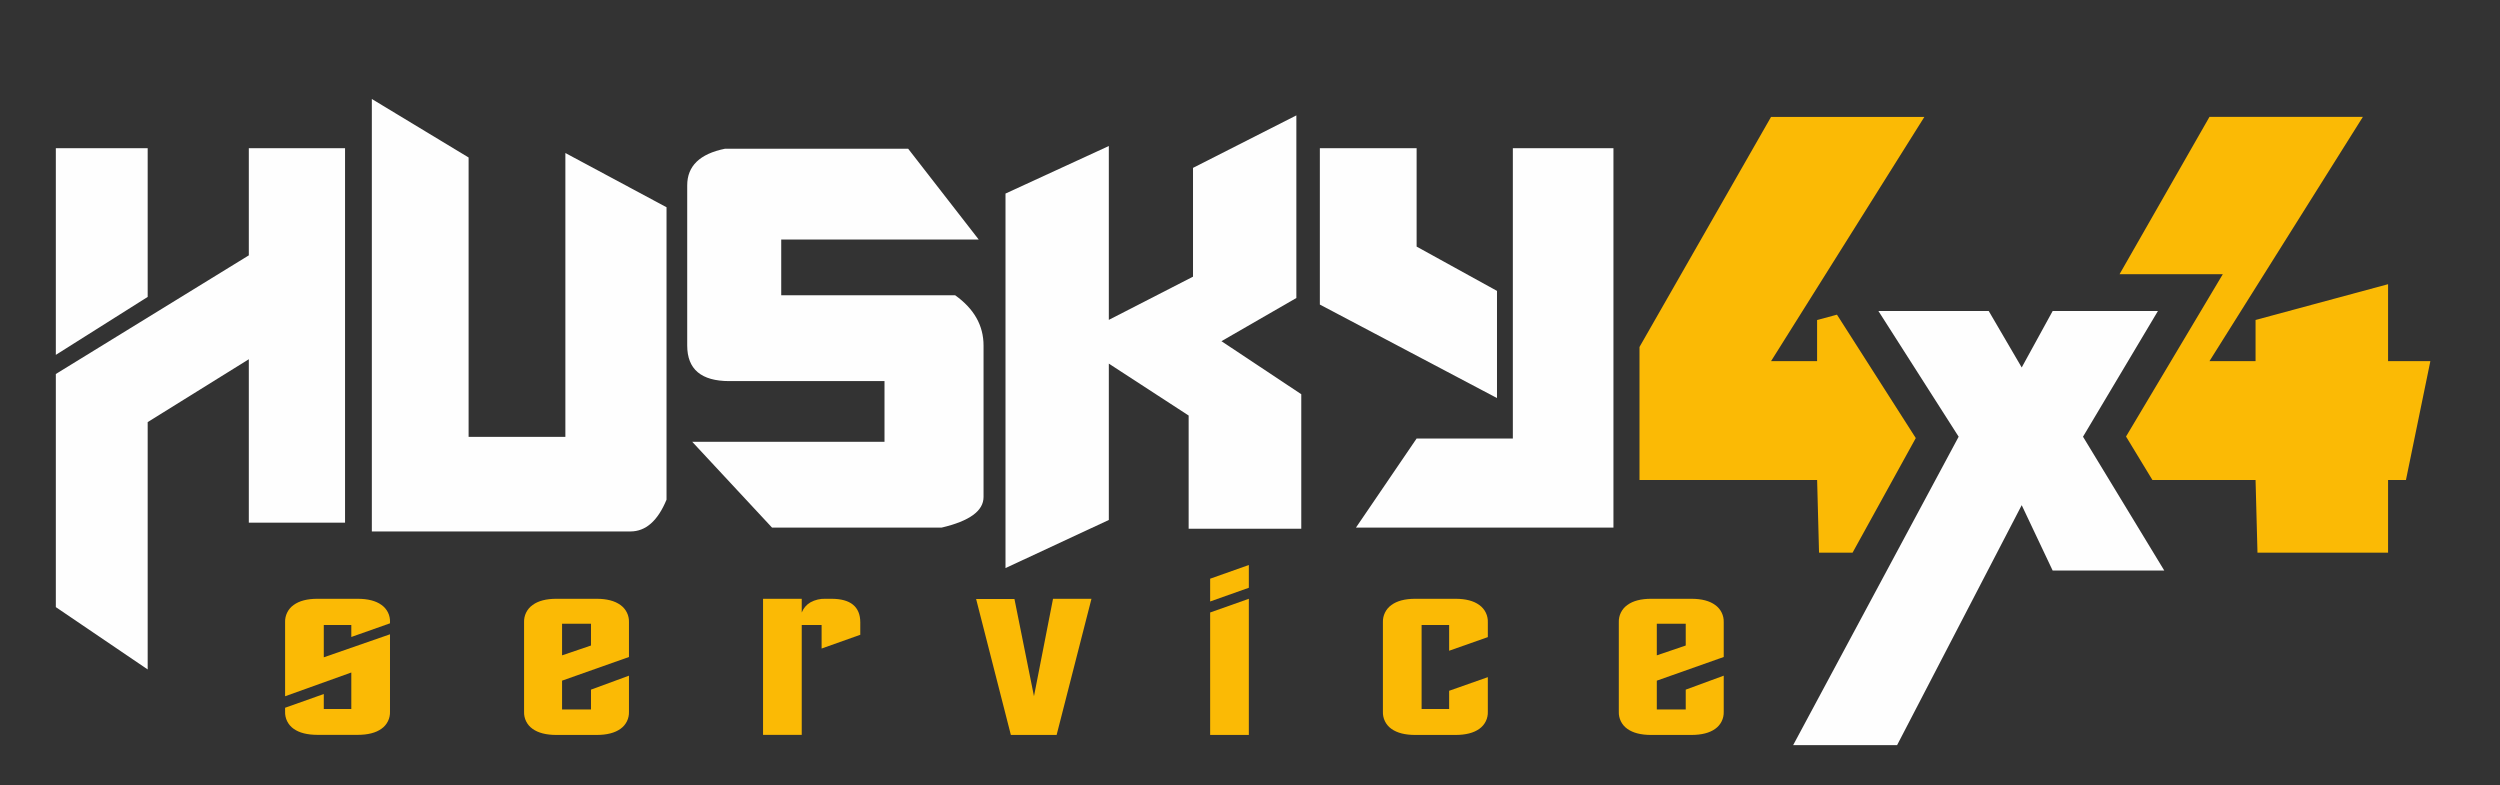
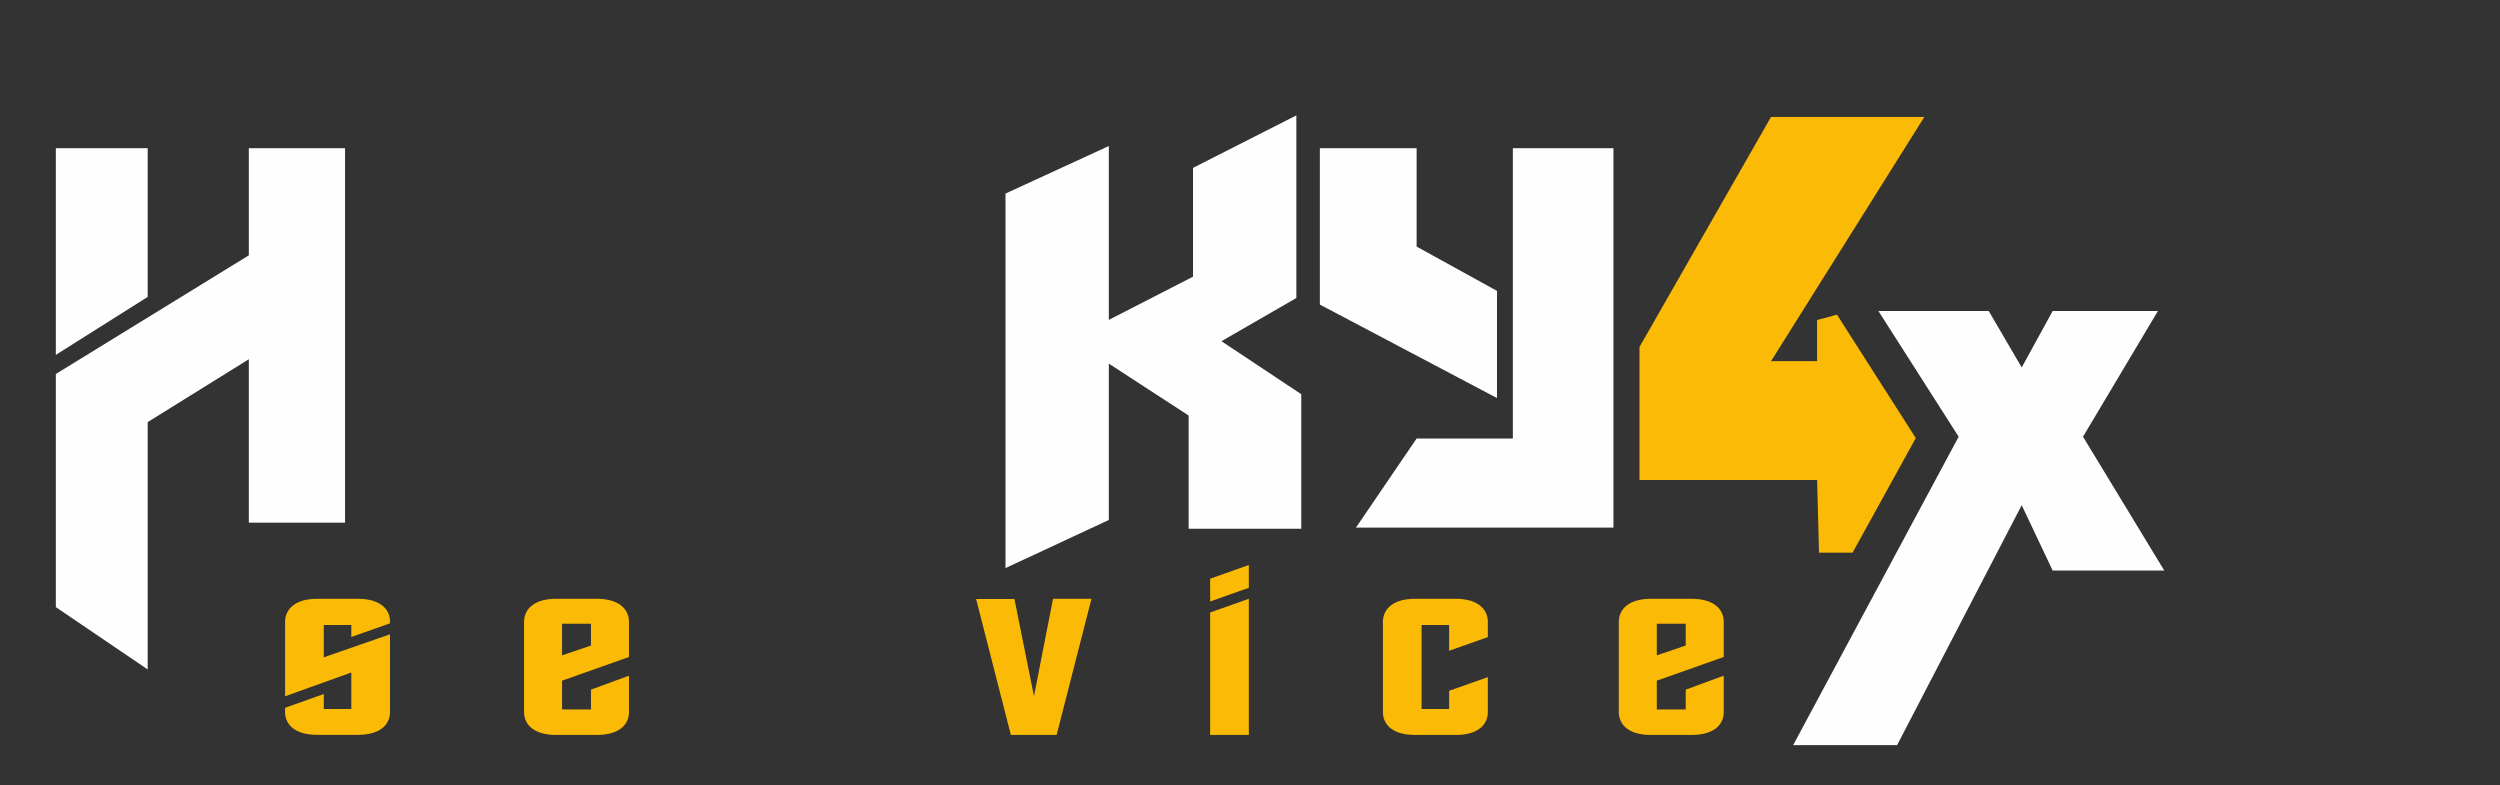
<svg xmlns="http://www.w3.org/2000/svg" width="1337" height="420" viewBox="0 0 1337 420" fill="none">
  <rect x="0" y="0" width="1337" height="420" fill="#333333" stroke="none" />
  <path d="M748.521 49.3H748.311C748.381 49.36 748.451 49.24 748.521 49.3Z" fill="#FEFEFE" />
-   <path d="M1277.14 151.99L1206.27 171.12V193.12H1181.63L1263.67 62.5H1181.63L1133.54 146.63H1188.76L1137 233.45L1151.12 256.71H1206.27L1207.3 295.55H1277.14V256.71H1286.7L1299.76 193.12H1277.14V151.99Z" fill="#FBBA05" />
  <path d="M184.53 279.54V79.26H133.07V136.56L29.86 200.01V324.69L78.98 358.02V225.74L133.07 192.12V279.54H184.53Z" fill="#FEFEFE" />
  <path d="M78.98 79.26H29.86V189.78L78.98 158.79V79.26Z" fill="#FEFEFE" />
-   <path d="M526 265.8V184.8C526 174.08 520.933 165.113 510.799 157.9H417.8V128.09H523.409L485.69 79.55H387.69C374.236 82.283 367.513 88.813 367.52 99.14V184.81C367.52 197.477 375.023 203.81 390.03 203.81H473.03V236.27H370.2L412.89 282.17H503.53C518.51 278.67 526 273.213 526 265.8Z" fill="#FEFEFE" />
-   <path d="M302.36 233.64H250.61V84.23L198.86 52.94V284.22H337.16C345.34 284.22 351.774 278.553 356.46 267.22V110.84L302.36 81.84V233.64Z" fill="#FEFEFE" />
  <path d="M809.07 234.51H757.61L725.16 282.17H862.87V79.26H809.07V234.51Z" fill="#FEFEFE" />
  <path d="M800.589 155.57L757.609 131.88V79.26H705.859V162.88L800.589 212.88V155.57Z" fill="#FEFEFE" />
  <path d="M693.29 159.37V61.71L638.02 89.78V147.97L593 171.07V78.09L537.74 103.52V303.81L593 278.08V194.46L635.69 222.23V282.76H695.92V210.83L653.23 182.47L693.29 159.37Z" fill="#FEFEFE" />
  <path d="M972.821 295.55H990.761L1024.56 234.28L982.411 168.28L971.781 171.15V193.15H947.151C975.501 148 997.911 112.33 1029.15 62.53H947.151L876.801 185.56V256.71H971.801L972.821 295.55Z" fill="#FBBA05" />
  <path d="M1154.05 166.34H1097.76L1081.21 196.52L1063.58 166.34H1004.58L1047.49 233.55L958.98 398.49H1014.57L1081.21 270.16L1097.76 305.13H1157.46L1113.99 233.55L1154.05 166.34Z" fill="#FEFEFE" />
  <path d="M204 323.5C201 321.32 196.73 320.23 191.27 320.23H169.77C164.303 320.23 160.056 321.337 157.03 323.55C155.558 324.595 154.37 325.991 153.573 327.612C152.777 329.232 152.398 331.026 152.47 332.83V372.36L187.88 359.65V379.16H173.16V371.16L152.47 378.51V380.51C152.393 382.309 152.77 384.099 153.567 385.714C154.364 387.329 155.555 388.717 157.03 389.75C160.05 391.91 164.296 392.993 169.77 393H191.27C196.73 393 200.99 391.91 204 389.75C205.478 388.719 206.672 387.332 207.471 385.717C208.27 384.101 208.648 382.31 208.57 380.51V339.22L173.16 351.53V334.24H187.88V340.66L208.57 333.35V332.72C208.65 330.922 208.273 329.133 207.474 327.521C206.674 325.908 205.479 324.525 204 323.5Z" fill="#FBBA05" />
  <path d="M791.12 323.55C788.12 321.34 783.85 320.23 778.38 320.23H756.89C751.42 320.23 747.16 321.34 744.15 323.55C742.677 324.595 741.487 325.991 740.689 327.611C739.891 329.231 739.51 331.025 739.58 332.83V380.56C739.504 382.36 739.883 384.15 740.681 385.765C741.48 387.38 742.673 388.768 744.15 389.8C747.15 391.96 751.42 393.05 756.89 393.05H778.38C783.85 393.05 788.11 391.96 791.12 389.8C792.598 388.769 793.792 387.382 794.591 385.767C795.39 384.151 795.768 382.36 795.69 380.56V362.14L775 369.43V379.16H760.27V334.24H775V348.02L795.69 340.73V332.88C795.771 331.066 795.395 329.262 794.597 327.631C793.798 326.001 792.603 324.598 791.12 323.55Z" fill="#FBBA05" />
  <path d="M917.279 323.55C914.279 321.34 910.01 320.23 904.54 320.23H883.05C877.58 320.23 873.32 321.34 870.31 323.55C868.834 324.593 867.643 325.988 866.845 327.609C866.047 329.23 865.667 331.025 865.739 332.83V380.58C865.666 382.377 866.046 384.163 866.845 385.775C867.643 387.386 868.835 388.77 870.31 389.8C873.31 391.96 877.58 393.05 883.05 393.05H904.54C910.01 393.05 914.269 391.96 917.279 389.8C918.754 388.77 919.946 387.386 920.744 385.775C921.543 384.163 921.923 382.377 921.849 380.58V361.35L901.529 368.82V379.43H886.06V364.02L921.849 351.36V332.83C921.922 331.025 921.542 329.23 920.744 327.609C919.946 325.988 918.755 324.593 917.279 323.55ZM901.529 345.22L886.06 350.48V333.59H901.529V345.22Z" fill="#FBBA05" />
  <path d="M647.189 321.67L667.879 314.34V302.16L647.189 309.49V321.67Z" fill="#FBBA05" />
-   <path d="M456.2 323.4C453.62 321.28 449.77 320.23 444.58 320.23H441.41C438.64 320.135 435.894 320.784 433.46 322.11C431.314 323.345 429.659 325.279 428.77 327.59V320.23H408.08V393.02H428.77V334.24H439.39V346.84L460.08 339.48V332.83C460.08 328.66 458.77 325.51 456.2 323.4Z" fill="#FBBA05" />
  <path d="M331.81 323.55C328.79 321.343 324.543 320.237 319.07 320.23H297.58C292.11 320.23 287.85 321.34 284.84 323.55C283.363 324.592 282.171 325.987 281.373 327.608C280.575 329.229 280.196 331.024 280.27 332.83V380.58C280.195 382.377 280.574 384.164 281.373 385.776C282.172 387.388 283.364 388.772 284.84 389.8C287.84 391.96 292.11 393.05 297.58 393.05H319.07C324.537 393.05 328.783 391.967 331.81 389.8C333.284 388.77 334.474 387.385 335.271 385.774C336.068 384.162 336.446 382.376 336.37 380.58V361.35L316.06 368.82V379.43H300.59V364.02L336.37 351.36V332.83C336.445 331.025 336.067 329.231 335.27 327.61C334.474 325.989 333.284 324.593 331.81 323.55ZM316.06 345.22L300.59 350.48V333.59H316.06V345.22Z" fill="#FBBA05" />
  <path d="M647.189 393.05H667.879V320.23L647.189 327.56V393.05Z" fill="#FBBA05" />
  <path d="M552.97 372.33L542.53 320.36H522.03L540.61 393.05H565.08L583.72 320.23H563.16L552.97 372.33Z" fill="#FBBA05" />
</svg>